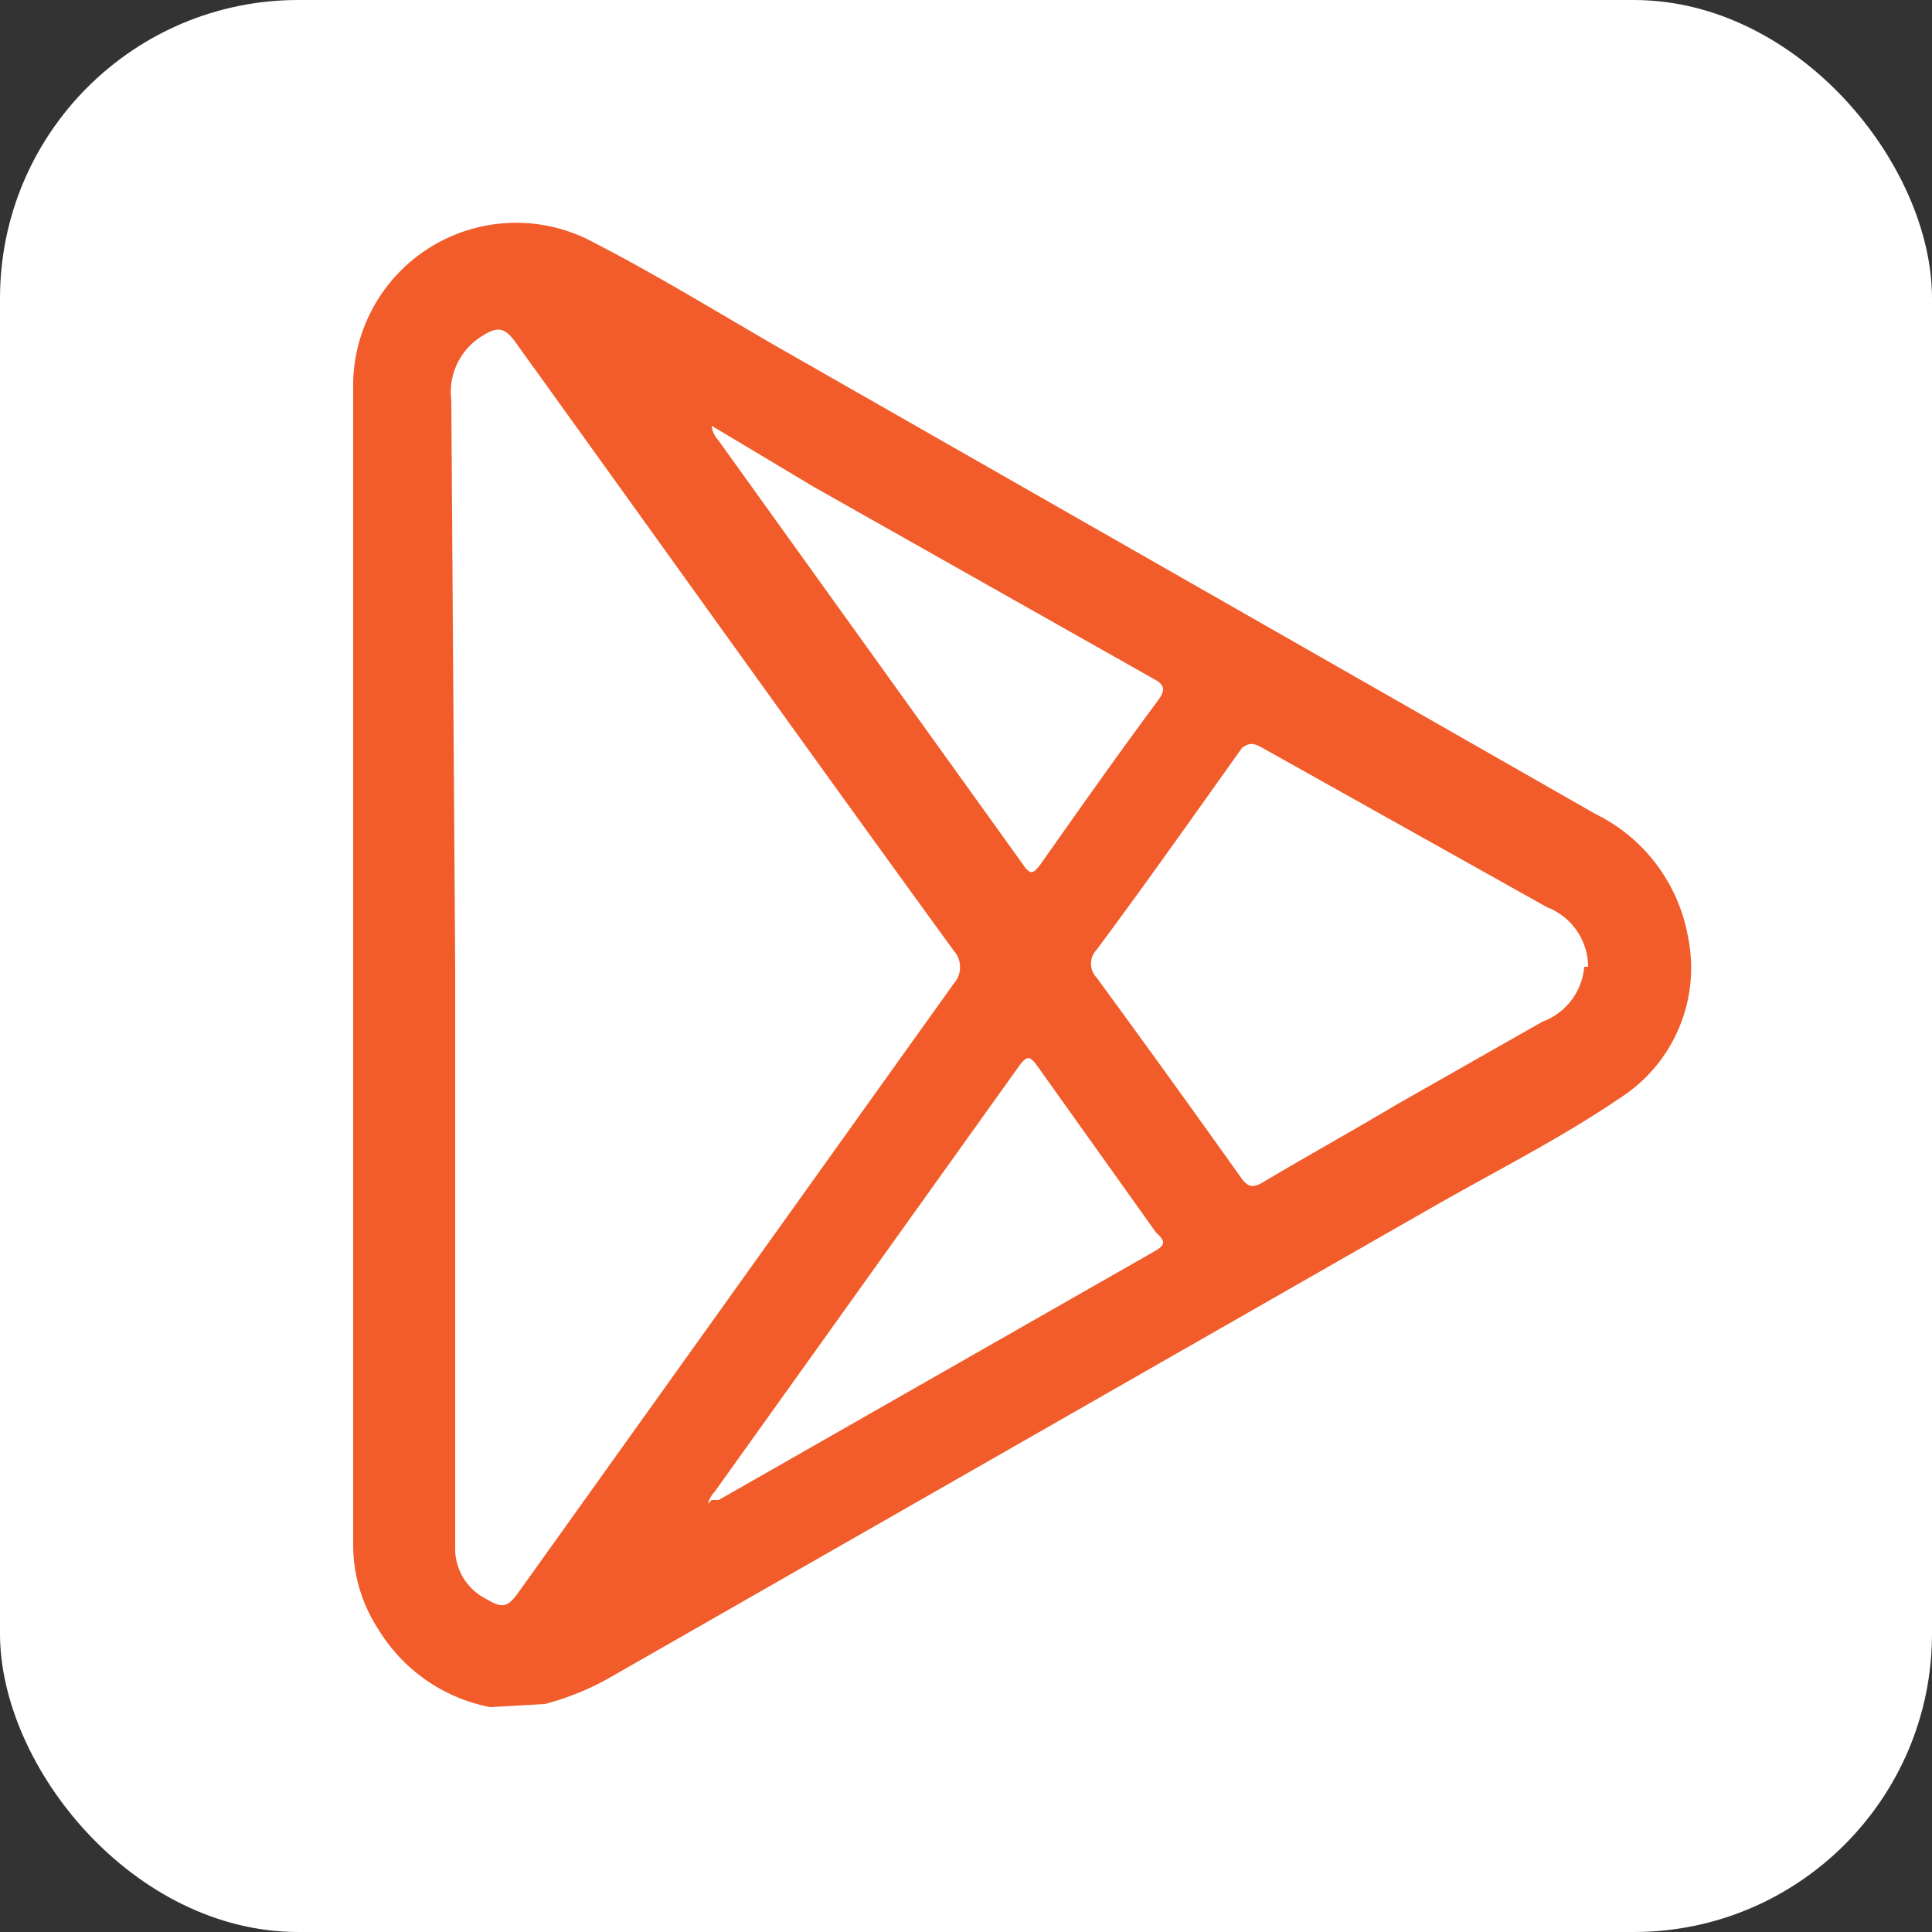
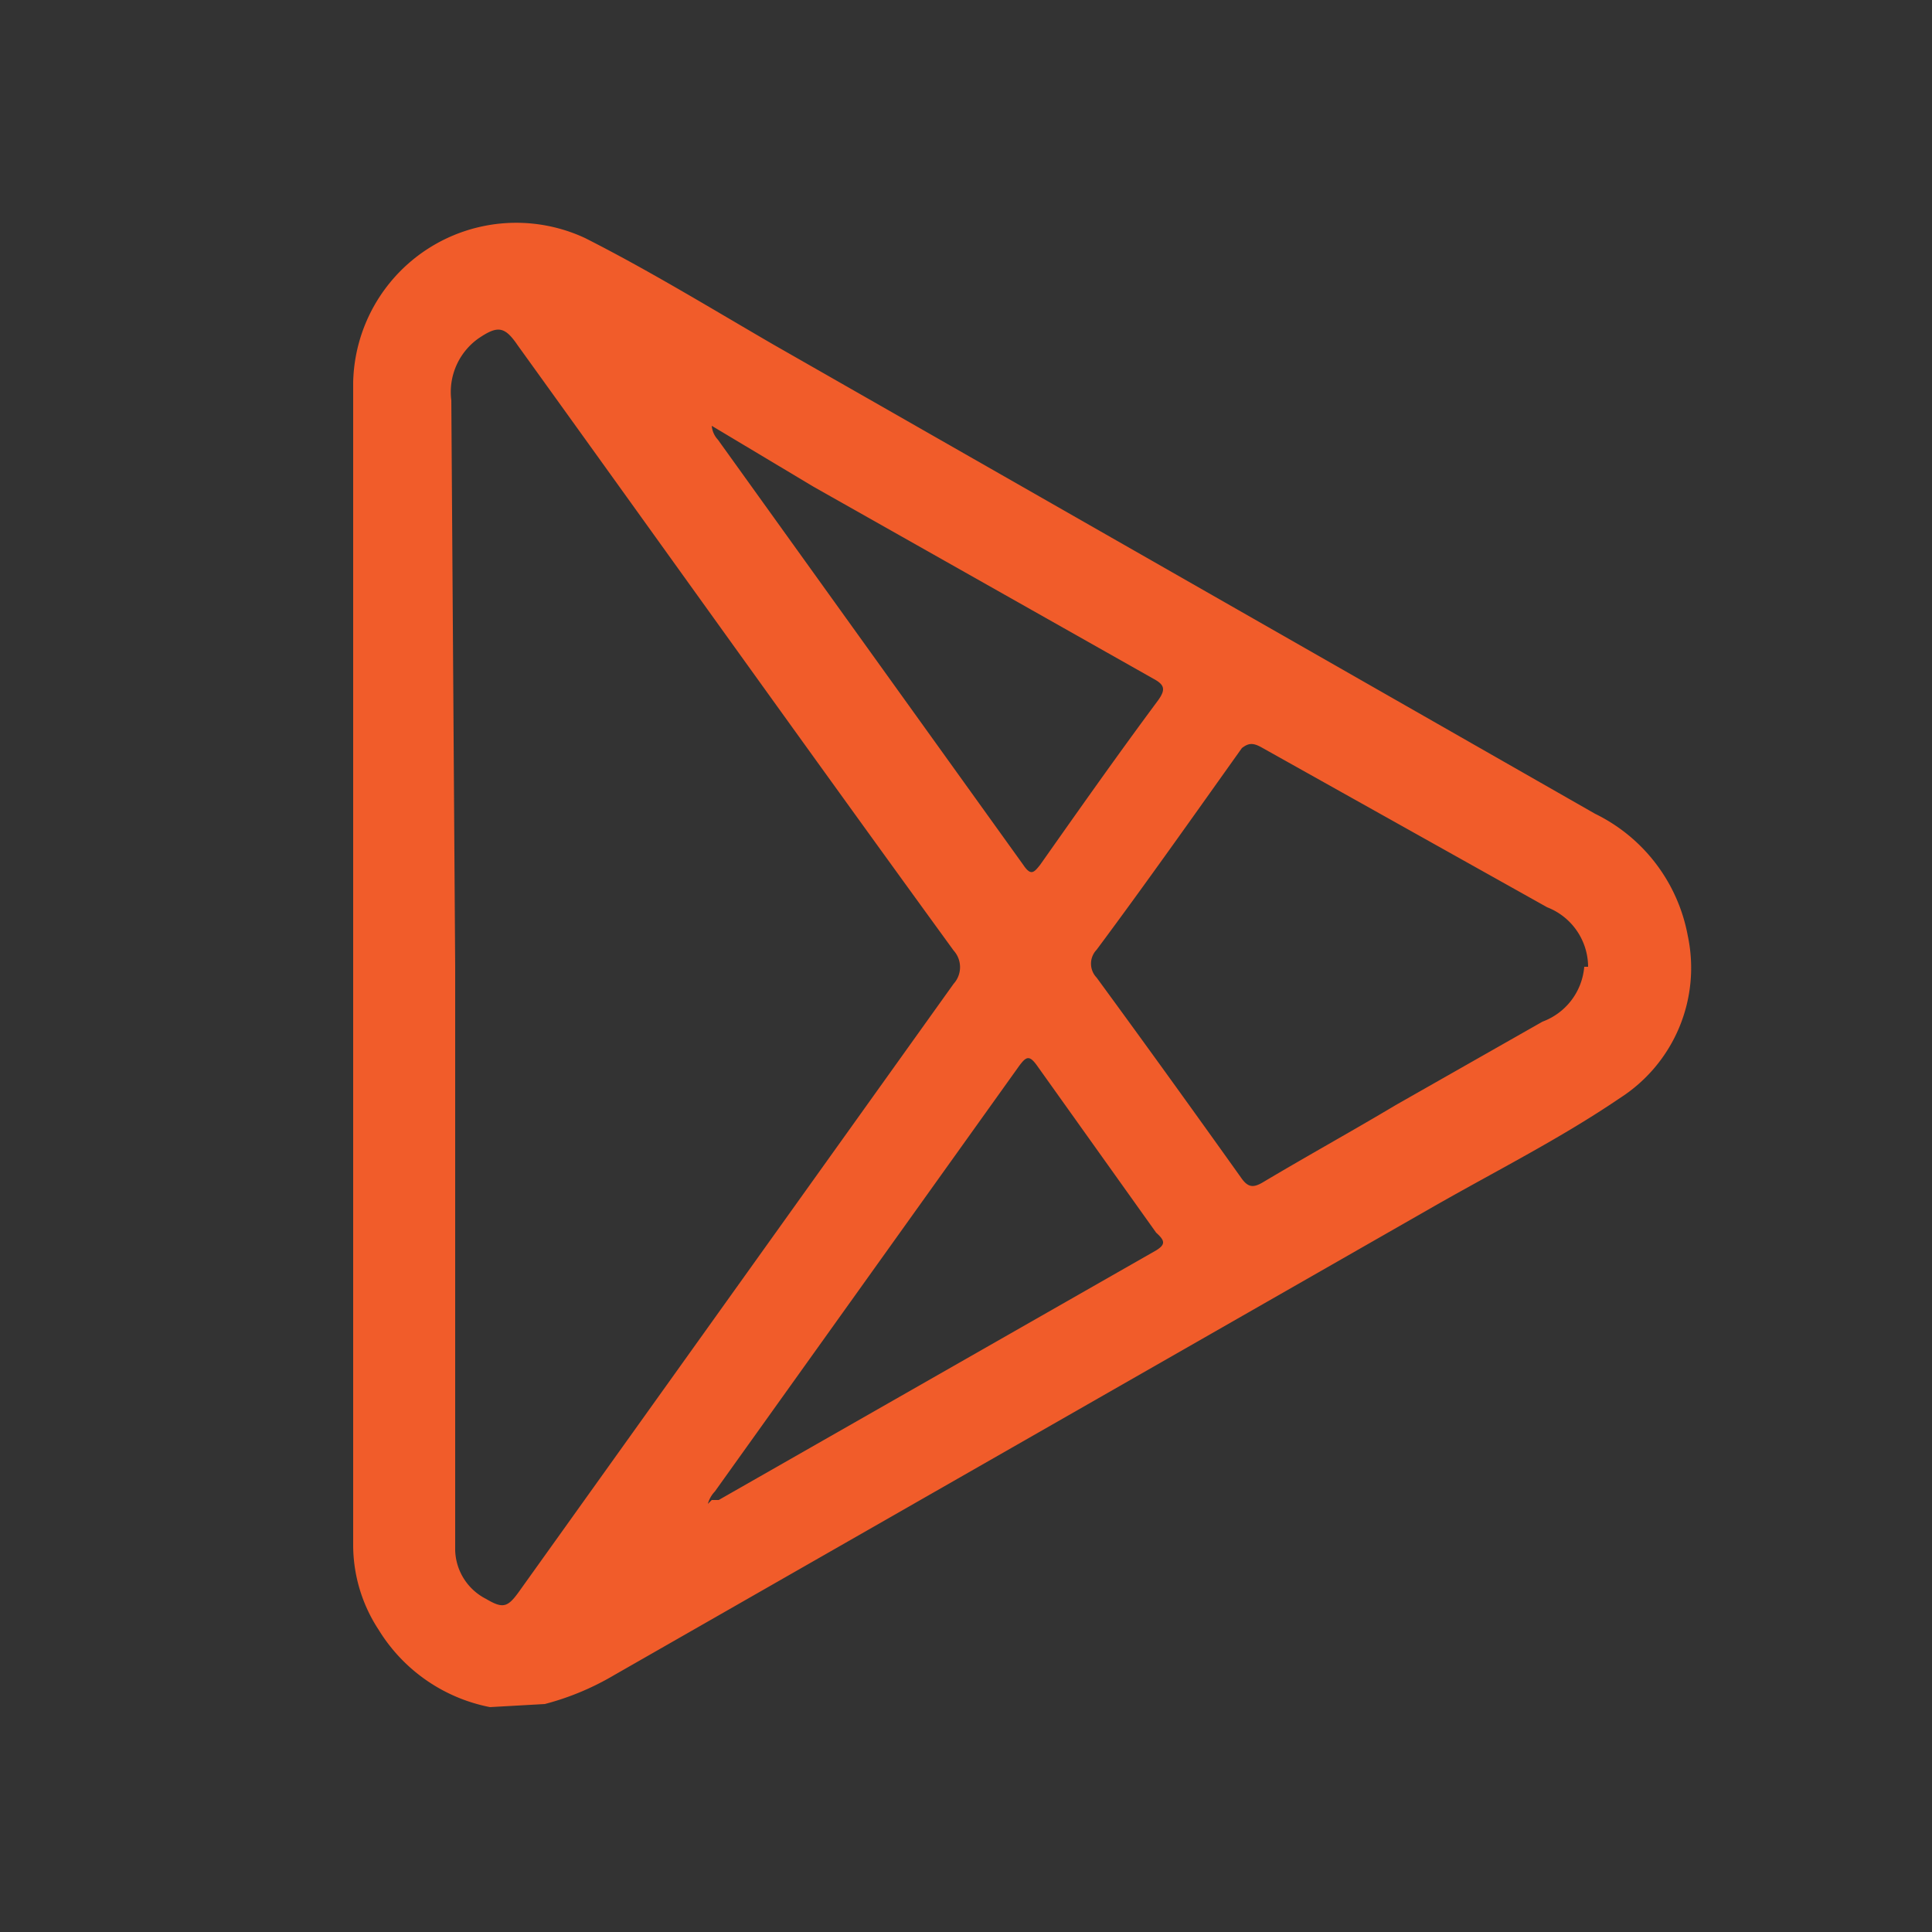
<svg xmlns="http://www.w3.org/2000/svg" id="Слой_1" data-name="Слой 1" viewBox="0 0 25 25">
  <rect x="0" y="0" width="25" height="25" fill="#333333" stroke="none" />
  <defs>
    <style>.cls-1{fill:#fff;}.cls-2{fill:#f15c2a;}</style>
  </defs>
  <title>гугл_</title>
-   <rect class="cls-1" width="25" height="25" rx="3.86" />
  <path class="cls-2" d="M146-31.21a2.18,2.18,0,0,1-1.44-1,2,2,0,0,1-.33-1.09c0-5,0-10,0-15.05a2.11,2.11,0,0,1,3-1.87c.83.42,1.63.91,2.44,1.38l10.63,6.07a2.2,2.2,0,0,1,1.2,1.58,2,2,0,0,1-.88,2.1c-.78.53-1.62.95-2.44,1.42l-10.58,6.05a3.49,3.49,0,0,1-.89.37Zm-.45-9.58v7.23c0,.11,0,.21,0,.32a.73.73,0,0,0,.4.63c.22.13.28.11.43-.1L152-40.57a.32.32,0,0,0,0-.43c-1.89-2.6-3.76-5.22-5.64-7.83-.17-.25-.26-.26-.51-.09a.85.85,0,0,0-.35.8Zm14.66,0a.83.83,0,0,0-.53-.77L156-43.62c-.12-.07-.18-.07-.27,0-.62.87-1.24,1.75-1.88,2.61a.26.26,0,0,0,0,.36c.63.86,1.25,1.72,1.87,2.59.09.13.16.13.28.06.57-.34,1.15-.66,1.72-1l1.9-1.08A.83.83,0,0,0,160.16-40.79Zm-11.34-7a.3.3,0,0,0,.08.18l3.95,5.5c.1.15.14.1.22,0,.5-.71,1-1.42,1.52-2.12.11-.15.09-.21-.06-.29L150.19-47Zm0,13.9.09,0,5.66-3.23c.13-.08.11-.13,0-.23l-1.54-2.16c-.1-.14-.14-.12-.23,0L148.91-34A.37.37,0,0,0,148.82-33.84Z" transform="translate(-139.66 53.3)" />
</svg>